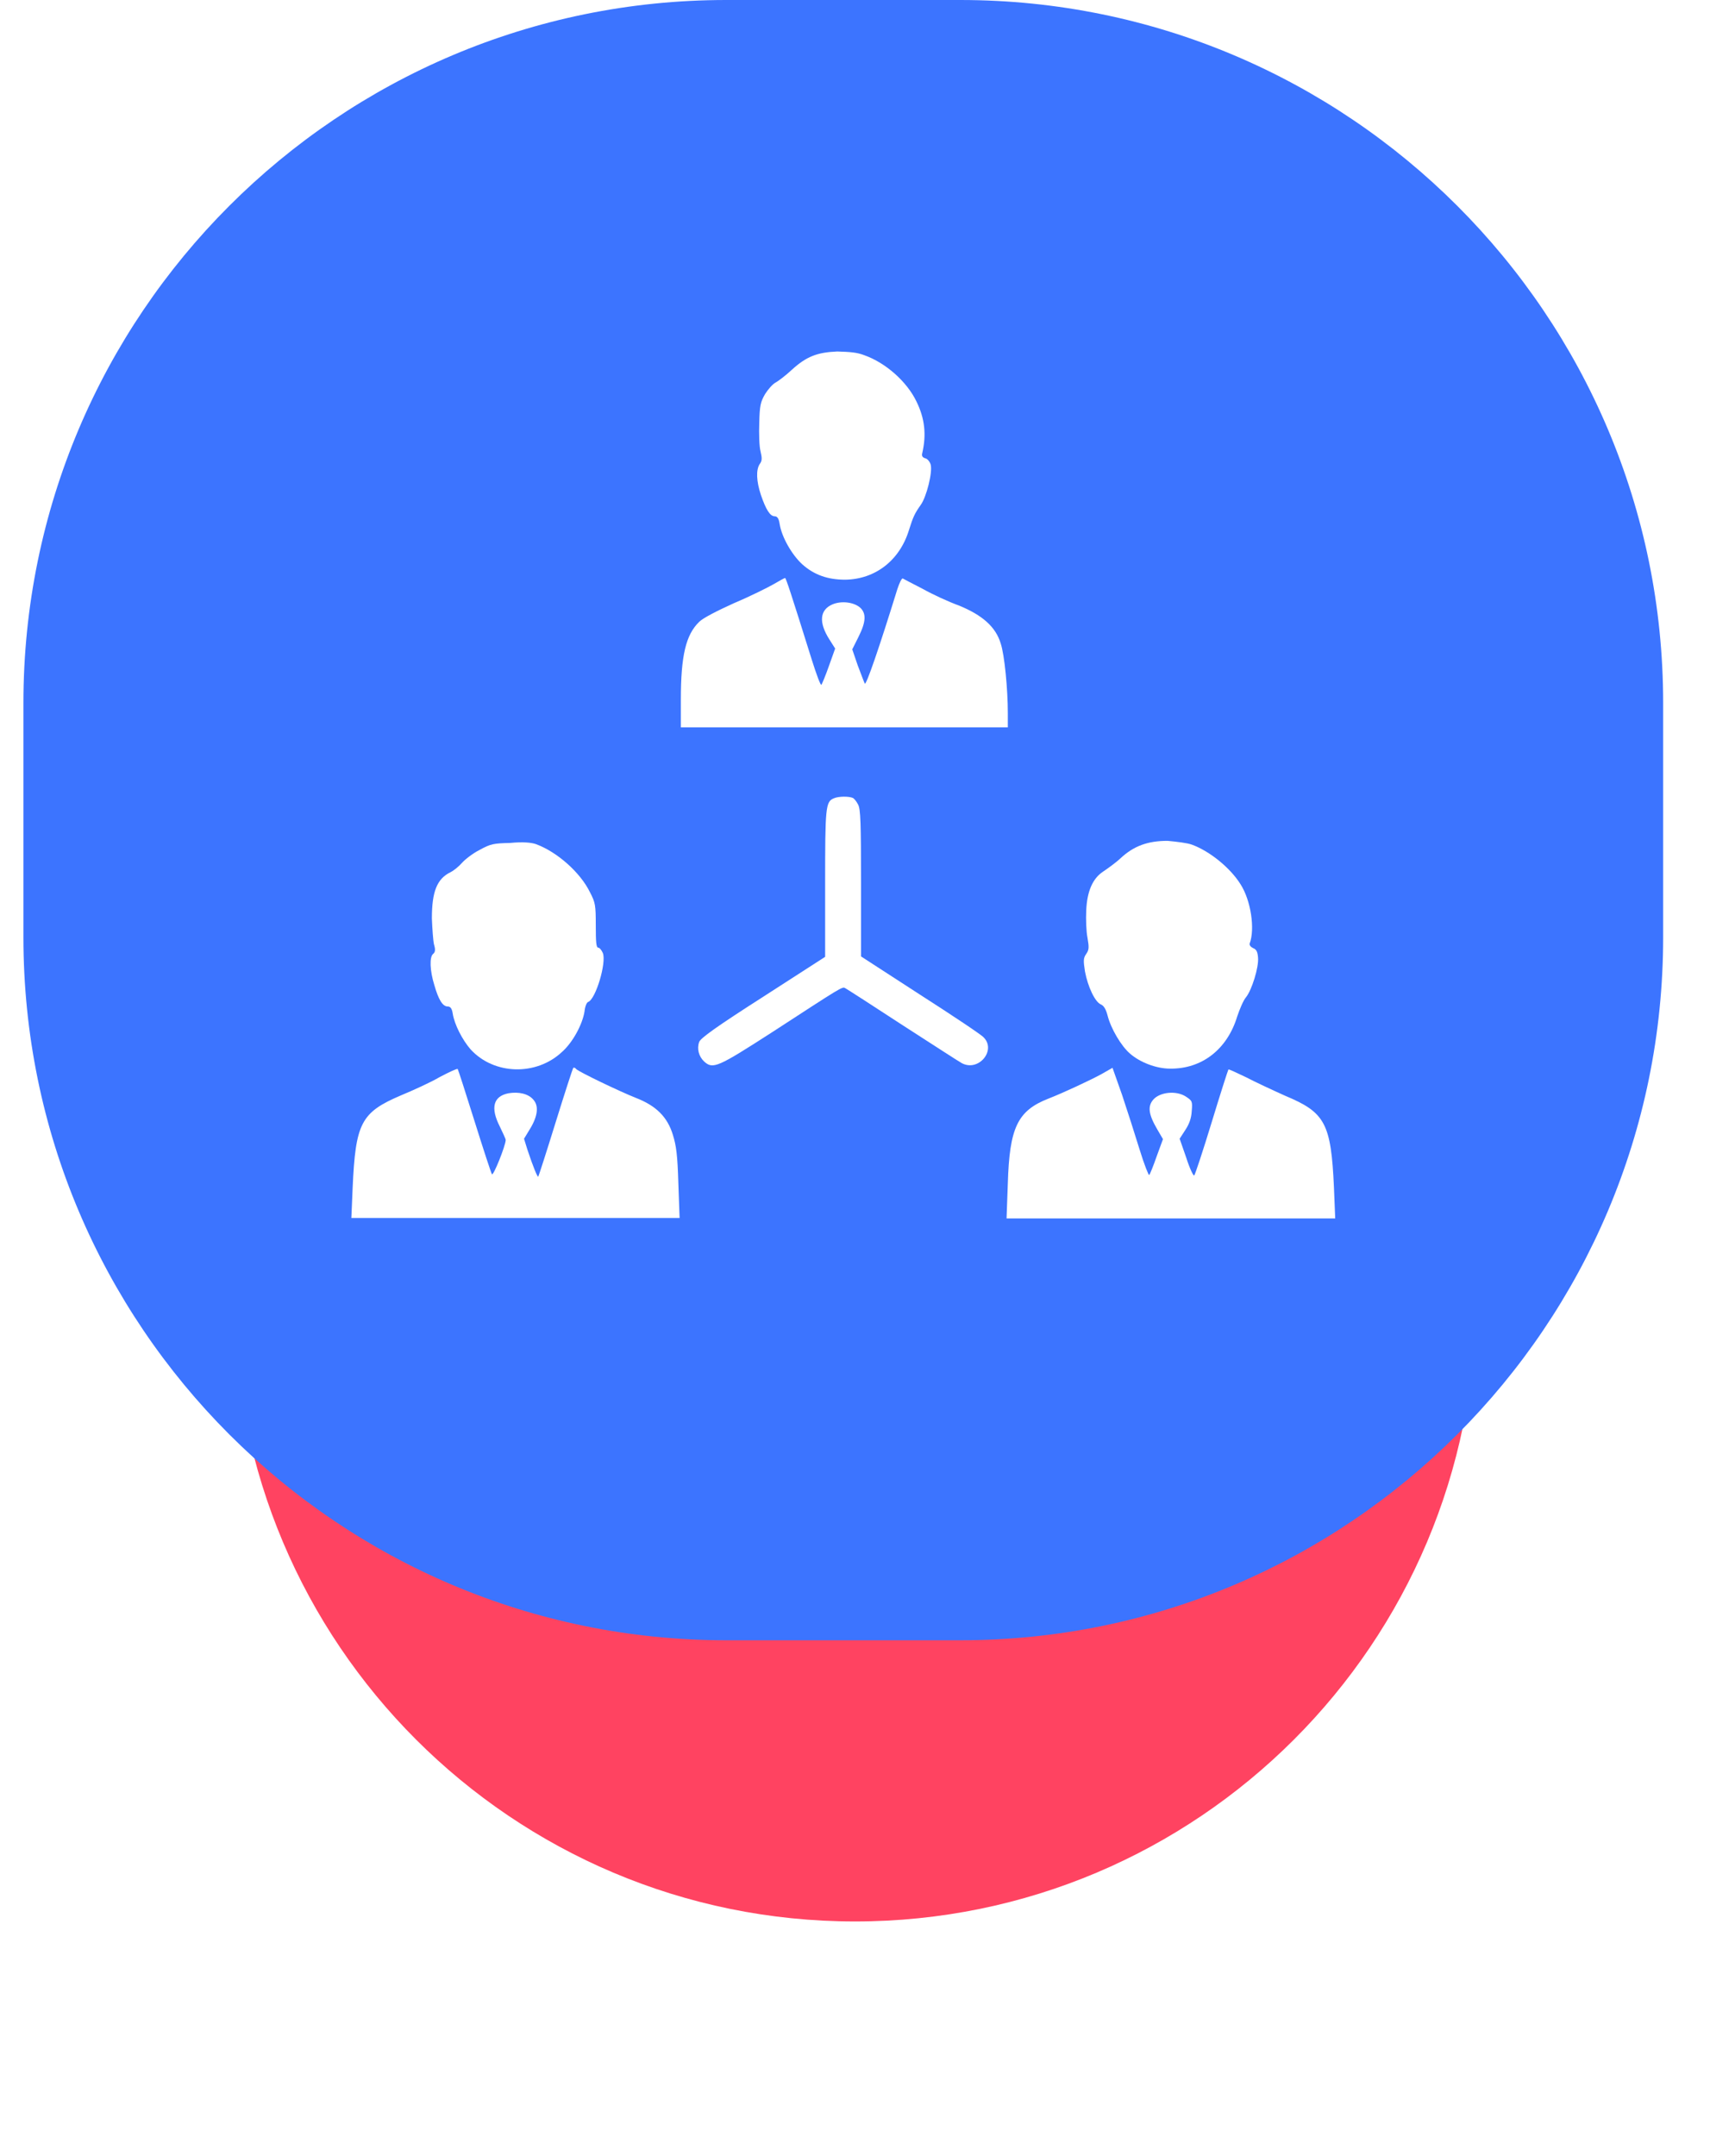
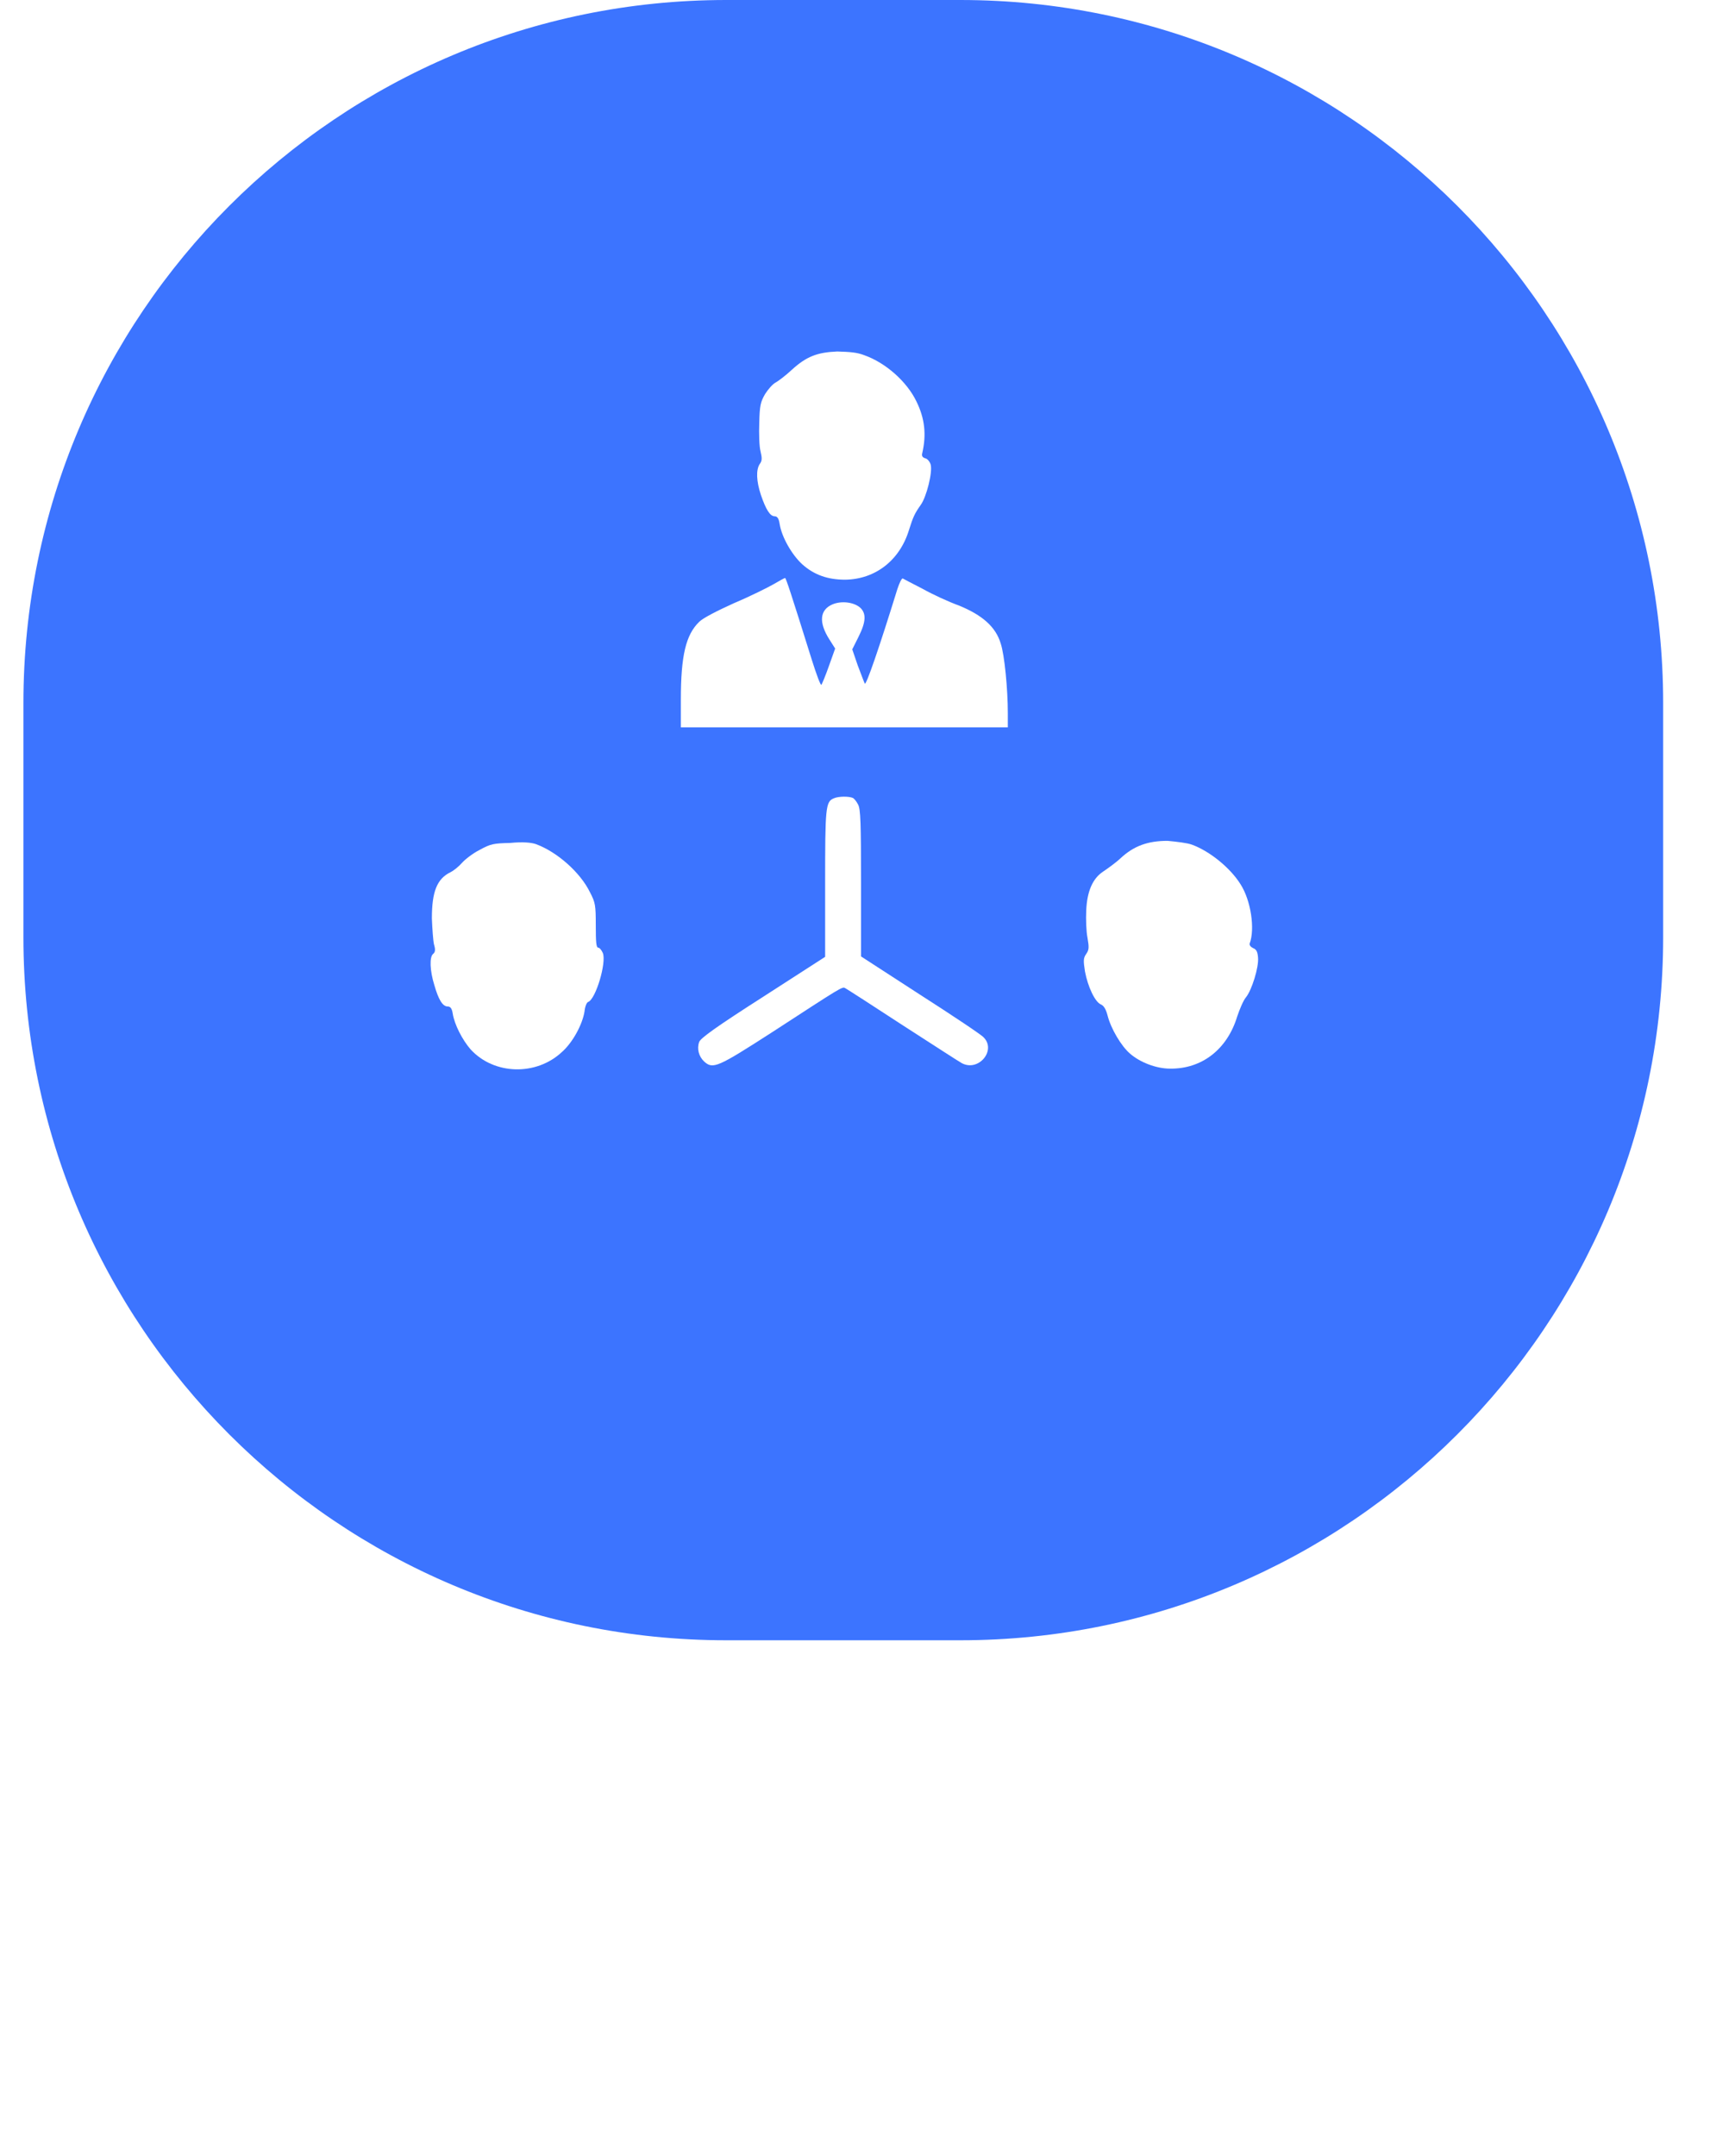
<svg xmlns="http://www.w3.org/2000/svg" width="73" height="92" viewBox="0 0 73 92" fill="none">
  <g filter="url(#filter0_d_830_4861)">
-     <path d="M63 42.5C63 27.864 51.136 16 36.5 16C21.864 16 10 27.864 10 42.5C10 57.136 21.864 69 36.5 69C51.136 69 63 57.136 63 42.5Z" fill="#FF4361" />
-   </g>
+     </g>
  <path d="M41 0H31C14.431 0 1 13.431 1 30V40C1 56.569 14.431 70 31 70H41C57.569 70 71 56.569 71 40V30C71 13.431 57.569 0 41 0Z" fill="#3C74FF" />
  <path d="M36.899 15.16C37.807 15.481 38.715 16.282 39.125 17.137C39.481 17.866 39.552 18.543 39.374 19.326C39.338 19.451 39.374 19.522 39.499 19.558C39.588 19.576 39.694 19.7 39.73 19.825C39.819 20.145 39.552 21.214 39.303 21.552C39.053 21.908 38.982 22.05 38.804 22.62C38.413 23.902 37.38 24.721 36.08 24.739C35.35 24.739 34.763 24.543 34.246 24.08C33.801 23.671 33.374 22.923 33.285 22.371C33.249 22.122 33.178 22.033 33.071 22.033C32.875 22.033 32.697 21.748 32.484 21.125C32.288 20.537 32.27 20.056 32.43 19.807C32.537 19.665 32.537 19.558 32.466 19.255C32.413 19.059 32.395 18.507 32.413 18.044C32.43 17.314 32.466 17.154 32.662 16.816C32.786 16.62 32.982 16.389 33.125 16.317C33.249 16.246 33.552 16.015 33.801 15.783C34.424 15.214 34.887 15.036 35.742 15C36.294 15.018 36.579 15.036 36.899 15.16Z" fill="white" />
  <path d="M39.392 25.131C39.801 25.362 40.496 25.683 40.941 25.843C41.938 26.252 42.508 26.751 42.721 27.463C42.882 27.944 43.024 29.404 43.024 30.436V31.042H36.045H29.066V29.849C29.066 27.979 29.279 27.089 29.849 26.537C30.009 26.377 30.597 26.074 31.344 25.736C32.021 25.451 32.769 25.077 33.018 24.935C33.267 24.792 33.481 24.668 33.517 24.668C33.552 24.668 33.766 25.309 34.656 28.157C34.852 28.78 35.03 29.261 35.066 29.226C35.083 29.208 35.243 28.834 35.386 28.424L35.653 27.677L35.404 27.285C34.941 26.555 34.994 26.021 35.546 25.789C35.938 25.629 36.454 25.7 36.721 25.932C36.988 26.181 36.971 26.537 36.65 27.178L36.383 27.712L36.614 28.389C36.757 28.763 36.882 29.101 36.917 29.172C36.971 29.279 37.54 27.623 38.306 25.148C38.395 24.881 38.484 24.686 38.537 24.686C38.591 24.721 38.982 24.917 39.392 25.131Z" fill="white" />
  <path d="M36.401 34.05C36.454 34.068 36.561 34.193 36.632 34.335C36.739 34.531 36.757 35.119 36.757 37.7V40.816L39.285 42.454C40.673 43.344 41.902 44.163 41.991 44.27C42.543 44.822 41.777 45.748 41.065 45.374C40.958 45.32 39.837 44.59 38.537 43.754C37.255 42.917 36.151 42.205 36.08 42.169C35.955 42.098 35.938 42.116 32.982 44.038C30.632 45.552 30.436 45.641 30.062 45.303C29.831 45.089 29.742 44.751 29.849 44.466C29.902 44.306 30.596 43.807 32.573 42.543L35.225 40.834V37.718C35.225 34.442 35.243 34.211 35.599 34.068C35.795 33.979 36.24 33.979 36.401 34.05Z" fill="white" />
  <path d="M50.875 36.044C51.623 36.312 52.513 37.024 52.958 37.736C53.403 38.43 53.581 39.641 53.35 40.264C53.332 40.335 53.386 40.407 53.492 40.46C53.635 40.513 53.688 40.62 53.706 40.869C53.742 41.279 53.439 42.258 53.19 42.561C53.083 42.685 52.923 43.059 52.816 43.38C52.389 44.786 51.303 45.623 49.949 45.605C49.362 45.605 48.667 45.338 48.24 44.964C47.866 44.644 47.421 43.896 47.279 43.326C47.208 43.059 47.119 42.917 46.994 42.864C46.745 42.757 46.442 42.116 46.317 41.457C46.246 40.994 46.246 40.887 46.371 40.709C46.495 40.531 46.495 40.424 46.424 40.015C46.371 39.748 46.353 39.231 46.371 38.858C46.406 38.021 46.656 37.487 47.083 37.202C47.243 37.095 47.599 36.846 47.831 36.632C48.401 36.098 49.006 35.884 49.843 35.884C50.234 35.92 50.679 35.973 50.875 36.044Z" fill="white" />
  <path d="M22.888 36.027C23.796 36.365 24.775 37.237 25.184 38.074C25.416 38.519 25.434 38.626 25.434 39.498C25.434 40.193 25.451 40.442 25.54 40.442C25.594 40.442 25.683 40.549 25.736 40.673C25.896 41.083 25.434 42.632 25.113 42.757C25.042 42.774 24.971 42.97 24.953 43.166C24.864 43.718 24.454 44.484 23.991 44.893C22.888 45.926 21.089 45.872 20.092 44.786C19.736 44.377 19.398 43.718 19.327 43.255C19.291 43.024 19.22 42.953 19.113 42.953C18.899 42.953 18.721 42.668 18.543 42.044C18.348 41.421 18.33 40.834 18.49 40.709C18.579 40.638 18.597 40.531 18.526 40.3C18.49 40.139 18.454 39.623 18.437 39.196C18.437 38.056 18.65 37.504 19.238 37.219C19.38 37.148 19.594 36.97 19.718 36.828C19.843 36.685 20.181 36.418 20.466 36.276C20.947 36.009 21.072 35.991 21.784 35.973C22.318 35.92 22.692 35.955 22.888 36.027Z" fill="white" />
-   <path d="M47.902 46.727C48.116 47.368 48.454 48.418 48.65 49.059C48.846 49.7 49.041 50.181 49.059 50.145C49.095 50.11 49.237 49.754 49.38 49.344L49.647 48.614L49.398 48.187C49.024 47.546 48.988 47.208 49.237 46.923C49.522 46.602 50.217 46.531 50.626 46.798C50.893 46.976 50.911 46.994 50.875 47.421C50.858 47.724 50.769 47.973 50.59 48.24L50.359 48.596L50.644 49.415C50.786 49.86 50.947 50.199 50.982 50.163C51.018 50.127 51.356 49.113 51.73 47.884C52.104 46.656 52.424 45.659 52.442 45.641C52.46 45.623 52.798 45.783 53.208 45.979C53.617 46.193 54.347 46.531 54.864 46.763C56.573 47.475 56.822 47.938 56.947 50.679L57 51.997H49.985H42.97L43.024 50.501C43.095 48.133 43.433 47.403 44.751 46.887C45.392 46.638 46.531 46.104 46.994 45.854L47.493 45.57L47.902 46.727Z" fill="white" />
-   <path d="M24.597 45.623C24.721 45.748 26.466 46.585 27.143 46.852C28.015 47.19 28.496 47.671 28.727 48.436C28.87 48.899 28.923 49.291 28.959 50.502L29.012 51.979H21.997H15L15.054 50.697C15.178 47.92 15.41 47.475 17.119 46.745C17.635 46.531 18.383 46.193 18.775 45.962C19.184 45.748 19.523 45.588 19.54 45.623C19.558 45.641 19.879 46.638 20.253 47.831C20.626 49.024 20.965 50.057 21 50.11C21.054 50.217 21.588 48.882 21.588 48.65C21.588 48.597 21.463 48.347 21.339 48.08C20.929 47.279 21.054 46.781 21.712 46.656C22.14 46.585 22.549 46.674 22.763 46.923C23.012 47.19 22.959 47.635 22.62 48.187L22.371 48.597L22.514 49.059C22.763 49.807 22.941 50.235 22.977 50.217C22.994 50.199 23.333 49.148 23.724 47.885C24.116 46.62 24.454 45.588 24.472 45.57C24.508 45.552 24.561 45.57 24.597 45.623Z" fill="white" />
  <defs>
    <filter id="filter0_d_830_4861" x="0.834" y="16" width="71.332" height="75.166" filterUnits="userSpaceOnUse" color-interpolation-filters="sRGB">
      <feFlood flood-opacity="0" result="BackgroundImageFix" />
      <feColorMatrix in="SourceAlpha" type="matrix" values="0 0 0 0 0 0 0 0 0 0 0 0 0 0 0 0 0 0 127 0" result="hardAlpha" />
      <feOffset dy="13" />
      <feGaussianBlur stdDeviation="4.583" />
      <feColorMatrix type="matrix" values="0 0 0 0 0.235 0 0 0 0 0.455 0 0 0 0 1 0 0 0 0.3 0" />
      <feBlend mode="normal" in2="BackgroundImageFix" result="effect1_dropShadow_830_4861" />
      <feBlend mode="normal" in="SourceGraphic" in2="effect1_dropShadow_830_4861" result="shape" />
    </filter>
  </defs>
</svg>